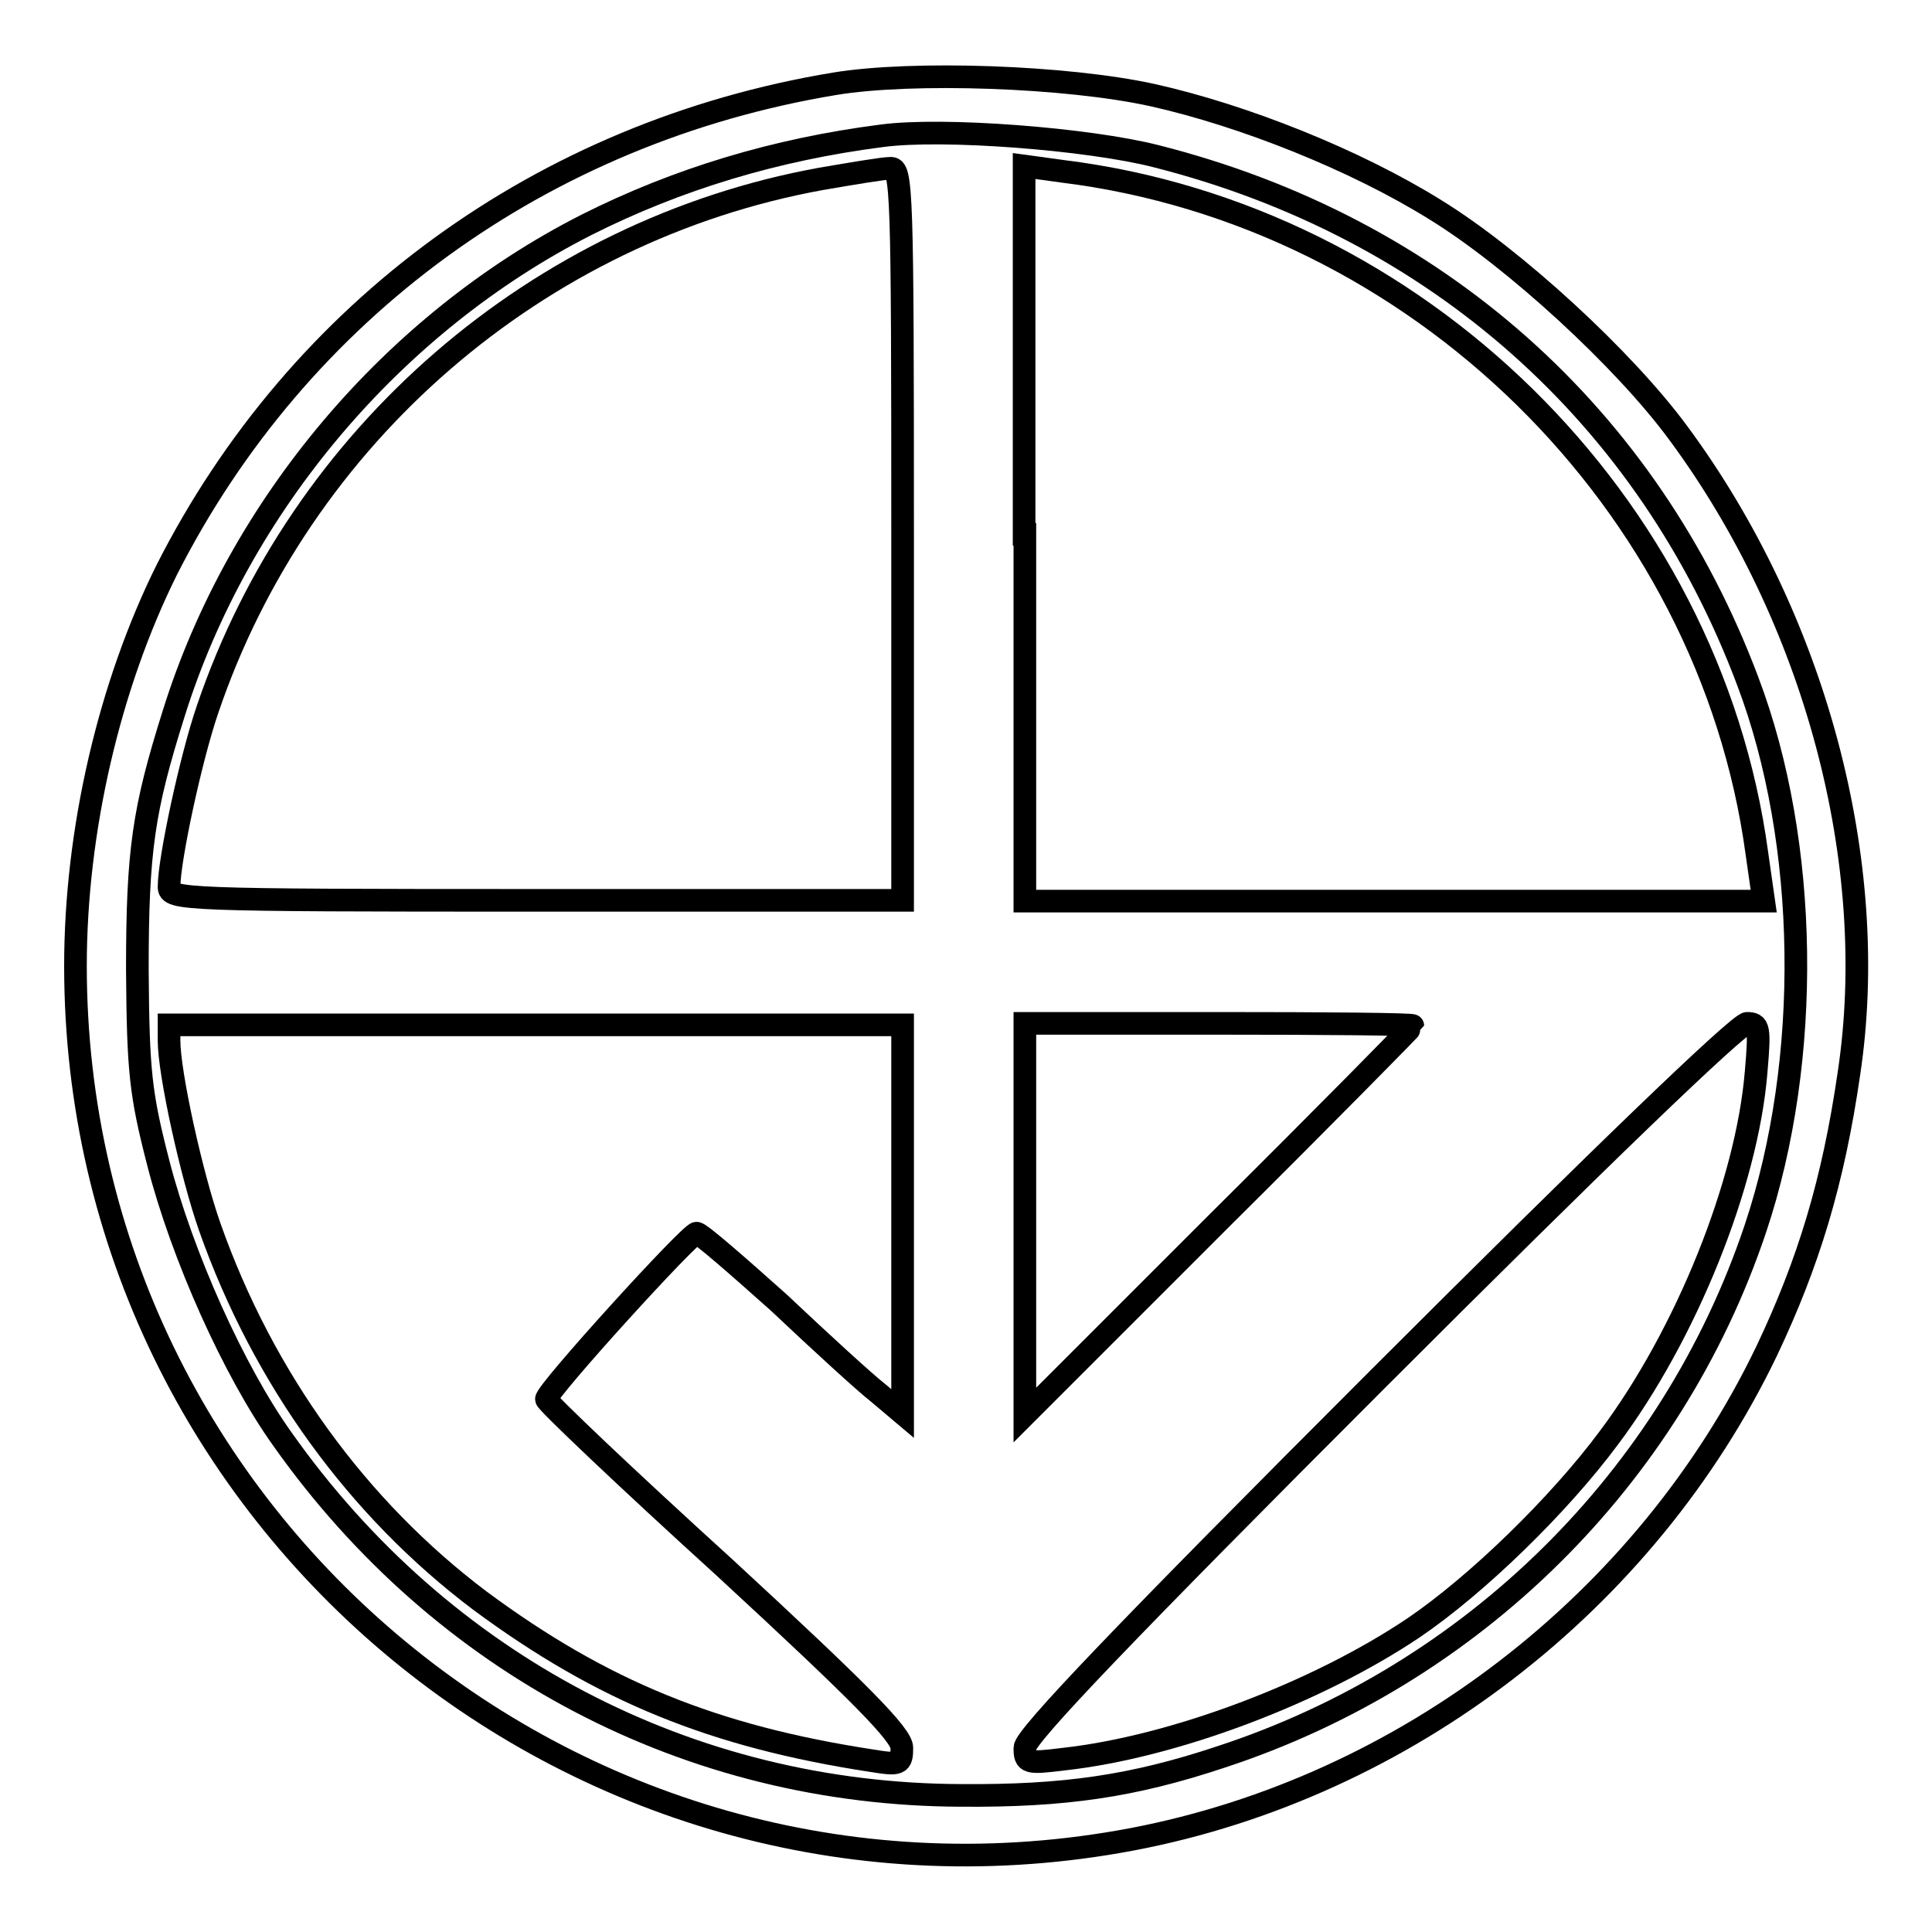
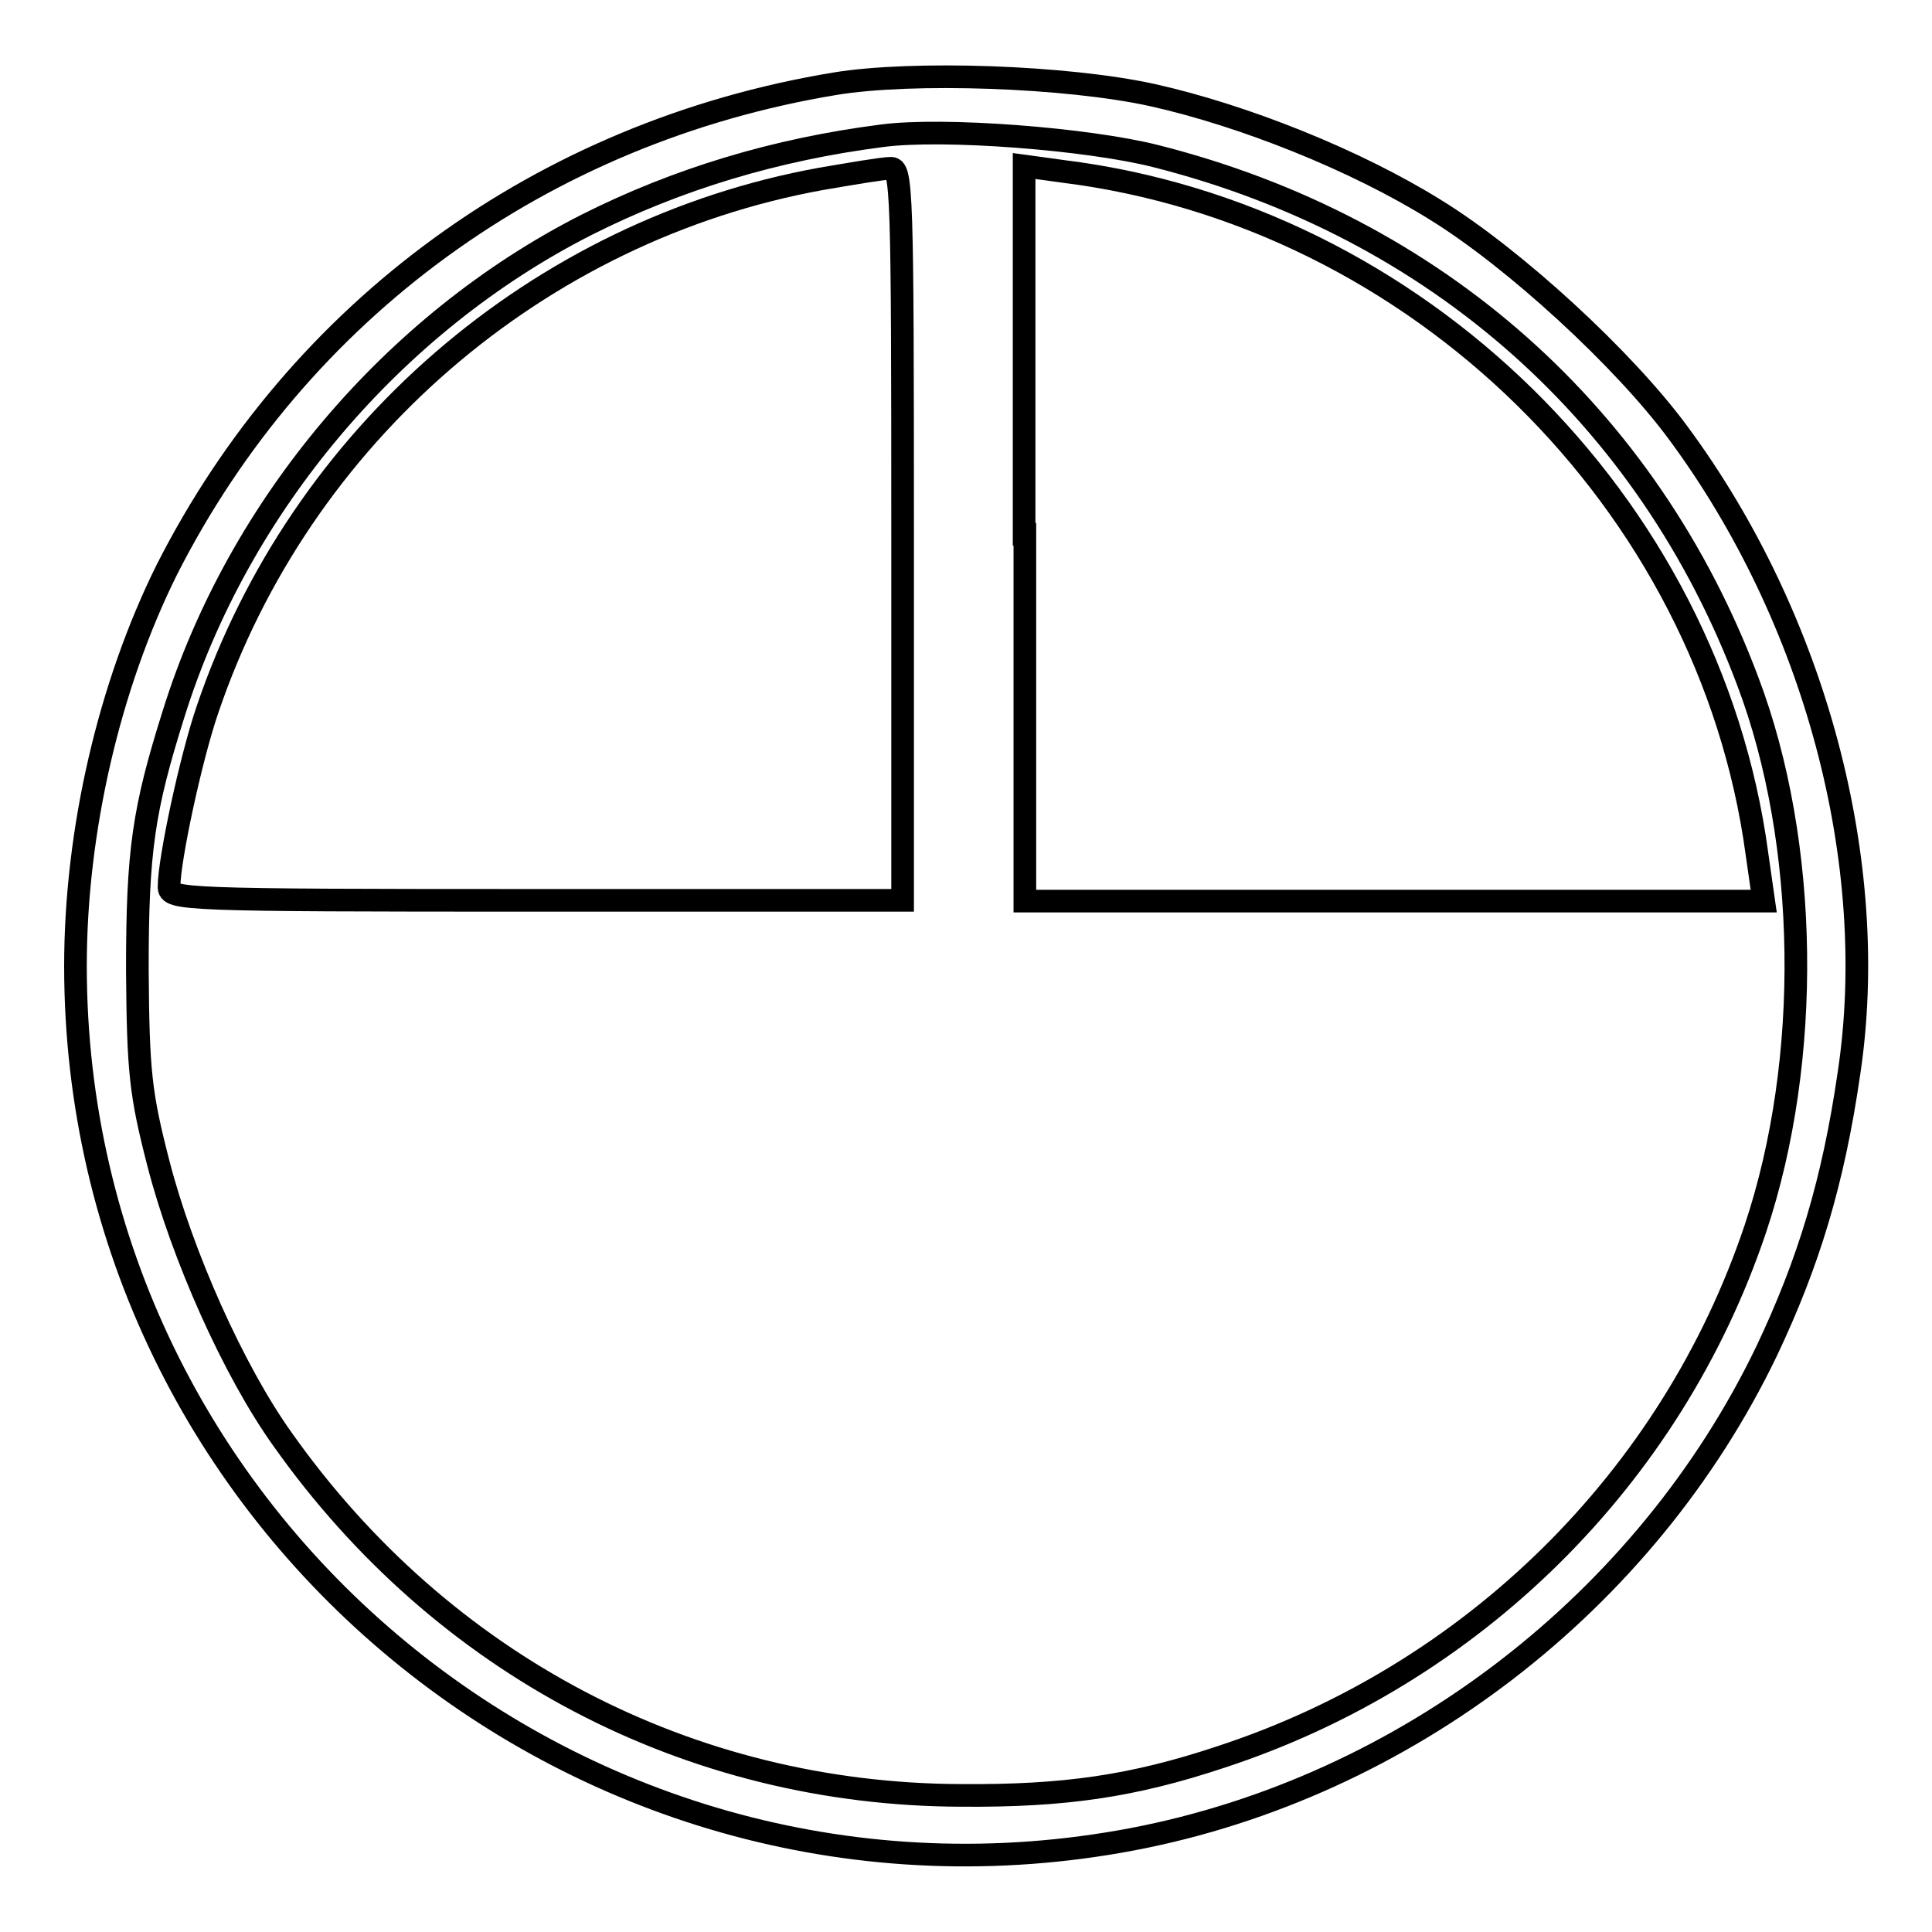
<svg xmlns="http://www.w3.org/2000/svg" version="1.1" x="0px" y="0px" viewBox="0 0 256 256" enable-background="new 0 0 256 256" xml:space="preserve">
  <g>
    <g>
      <path stroke-width="3" fill-opacity="0" stroke="#000000" d="M110.6,11.1c-38.7,6.4-71,29.9-88.5,64.4C14.5,90.8,10,110,10,128c0,73.8,67.5,129.5,140.1,115.7  c36.1-6.9,68-31.4,84-64.7c5.5-11.6,8.8-22.3,10.9-36.8c4.2-27.9-4.5-60.3-22.6-84.8c-7.2-9.8-21.8-23.2-32.2-29.6  c-10.6-6.6-25.4-12.5-37.5-15.2C141.3,10.1,120.9,9.4,110.6,11.1z M153.2,20.7c37.1,9.4,65.2,34.4,78.4,69.6  c8.1,21.4,8.5,50.1,1,72.5c-11.1,33.1-37.5,59.1-70.8,70c-11.7,3.9-20.8,5.2-34.4,5.1c-36.1-0.1-68.8-17.3-89.9-47.1  c-6.6-9.2-13.4-24.6-16.5-36.6c-2.4-9.3-2.7-12.2-2.8-25.7c0-15.8,0.8-21.2,4.8-33.9C31.6,67,52.1,42.8,77.7,29.8  c12.1-6.1,25.1-10,39.1-11.8C124.9,16.9,144.2,18.4,153.2,20.7z" />
      <path stroke-width="3" fill-opacity="0" stroke="#000000" d="M108.8,23.7c-37.5,6.8-69,34-81.3,70.3c-2.2,6.4-5.1,19.9-5.1,23.5c0,1.7,1.6,1.8,48.6,1.8h48.6V70.8  c0-45.7-0.1-48.6-1.6-48.5C117,22.3,112.9,23,108.8,23.7z" />
      <path stroke-width="3" fill-opacity="0" stroke="#000000" d="M135.8,70.8v48.6h48.9h49l-0.9-6.3c-6.3-46.6-45.1-84.6-92-90.4l-5.1-0.7V70.8z" />
-       <path stroke-width="3" fill-opacity="0" stroke="#000000" d="M22.4,137.9c0,4.3,3,17.9,5.4,24.7c7.1,20.1,19.6,37.3,35.8,49.5c16.2,12,31,18,51.9,21.2  c3.7,0.6,4,0.5,4-1.7c0-1.7-5.3-7.1-23.5-23.9c-13.1-11.9-23.6-21.9-23.6-22.3c0-1.1,19-22,19.9-22c0.5,0,5.3,4.2,10.9,9.2  c5.4,5.1,11.4,10.6,13.2,12l3.2,2.7v-25.7v-25.8H71H22.4V137.9z" />
-       <path stroke-width="3" fill-opacity="0" stroke="#000000" d="M135.8,161.5v26l25.7-25.7c14.2-14.1,25.7-25.8,25.7-25.9c0-0.2-11.5-0.3-25.7-0.3h-25.7V161.5z" />
-       <path stroke-width="3" fill-opacity="0" stroke="#000000" d="M182.7,182.6c-33.5,33.5-46.9,47.5-46.9,49c0,2,0.3,2.1,5.1,1.5c14.6-1.6,33.6-8.8,46.4-17.4  c8.4-5.7,19.3-16.3,25.9-25.2c10.2-13.6,18.3-33.7,19.5-48.5c0.5-5.8,0.4-6.4-1.2-6.4C230.4,135.6,211.8,153.5,182.7,182.6z" />
    </g>
  </g>
</svg>